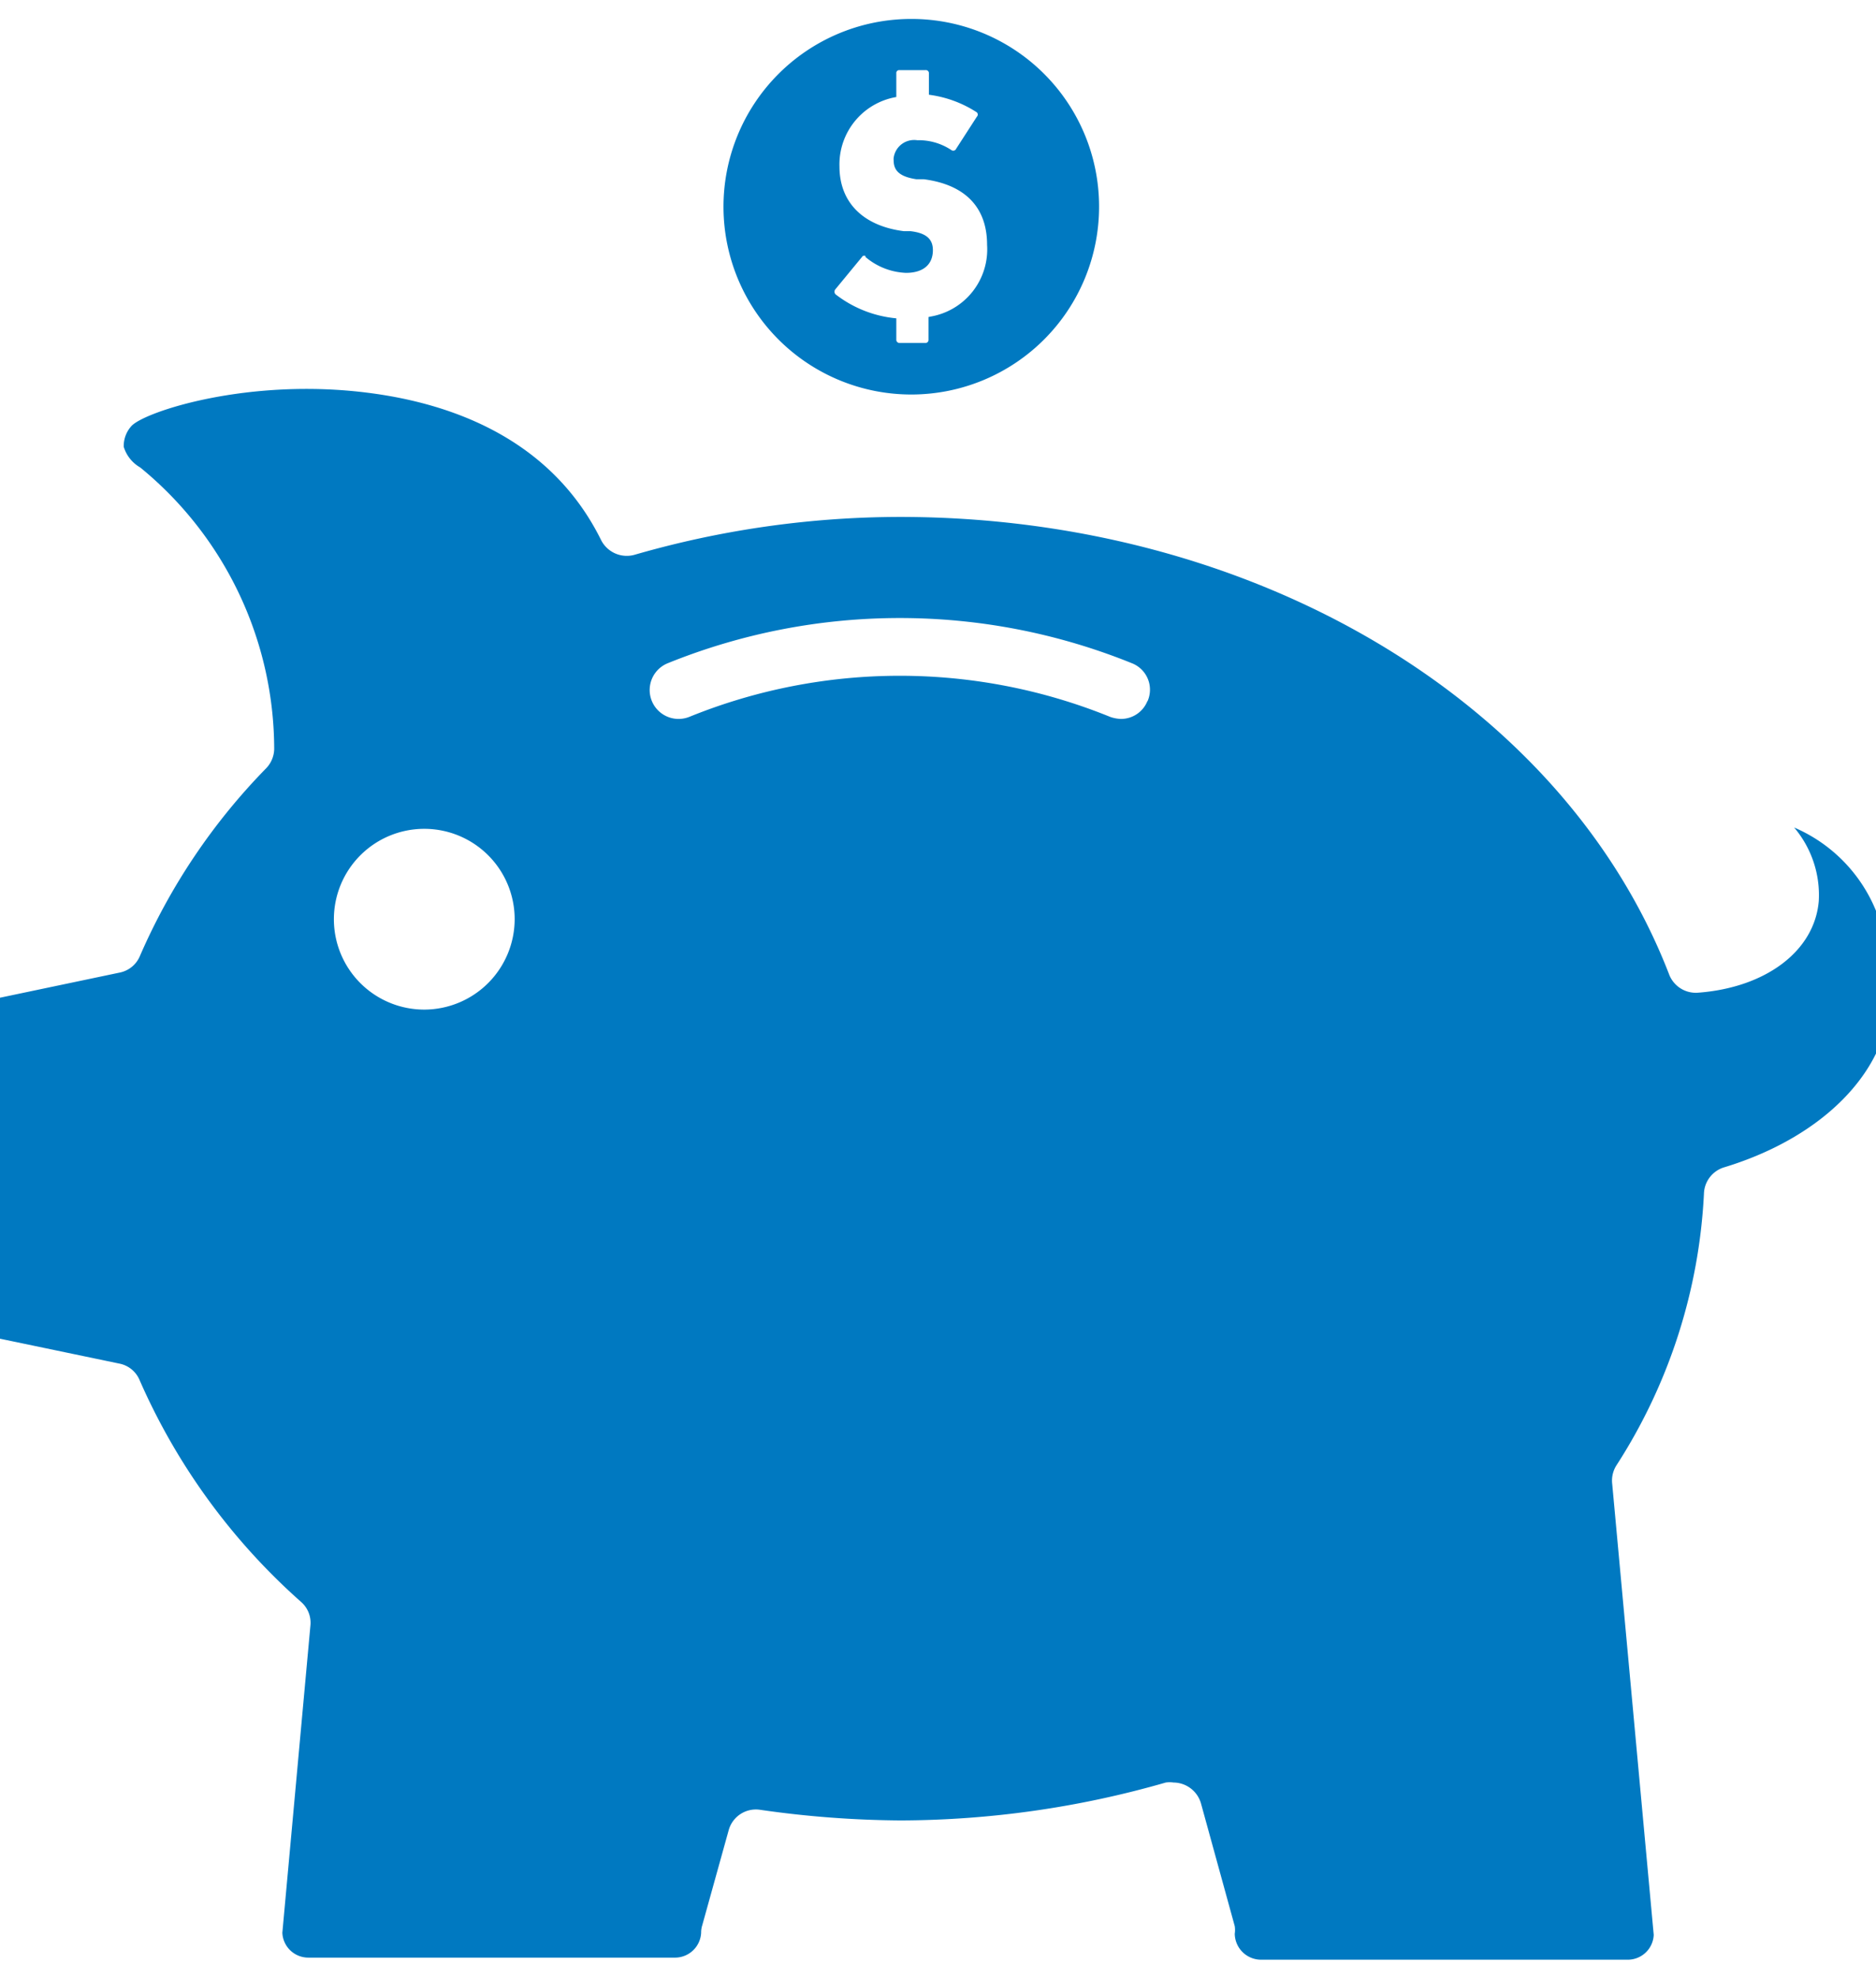
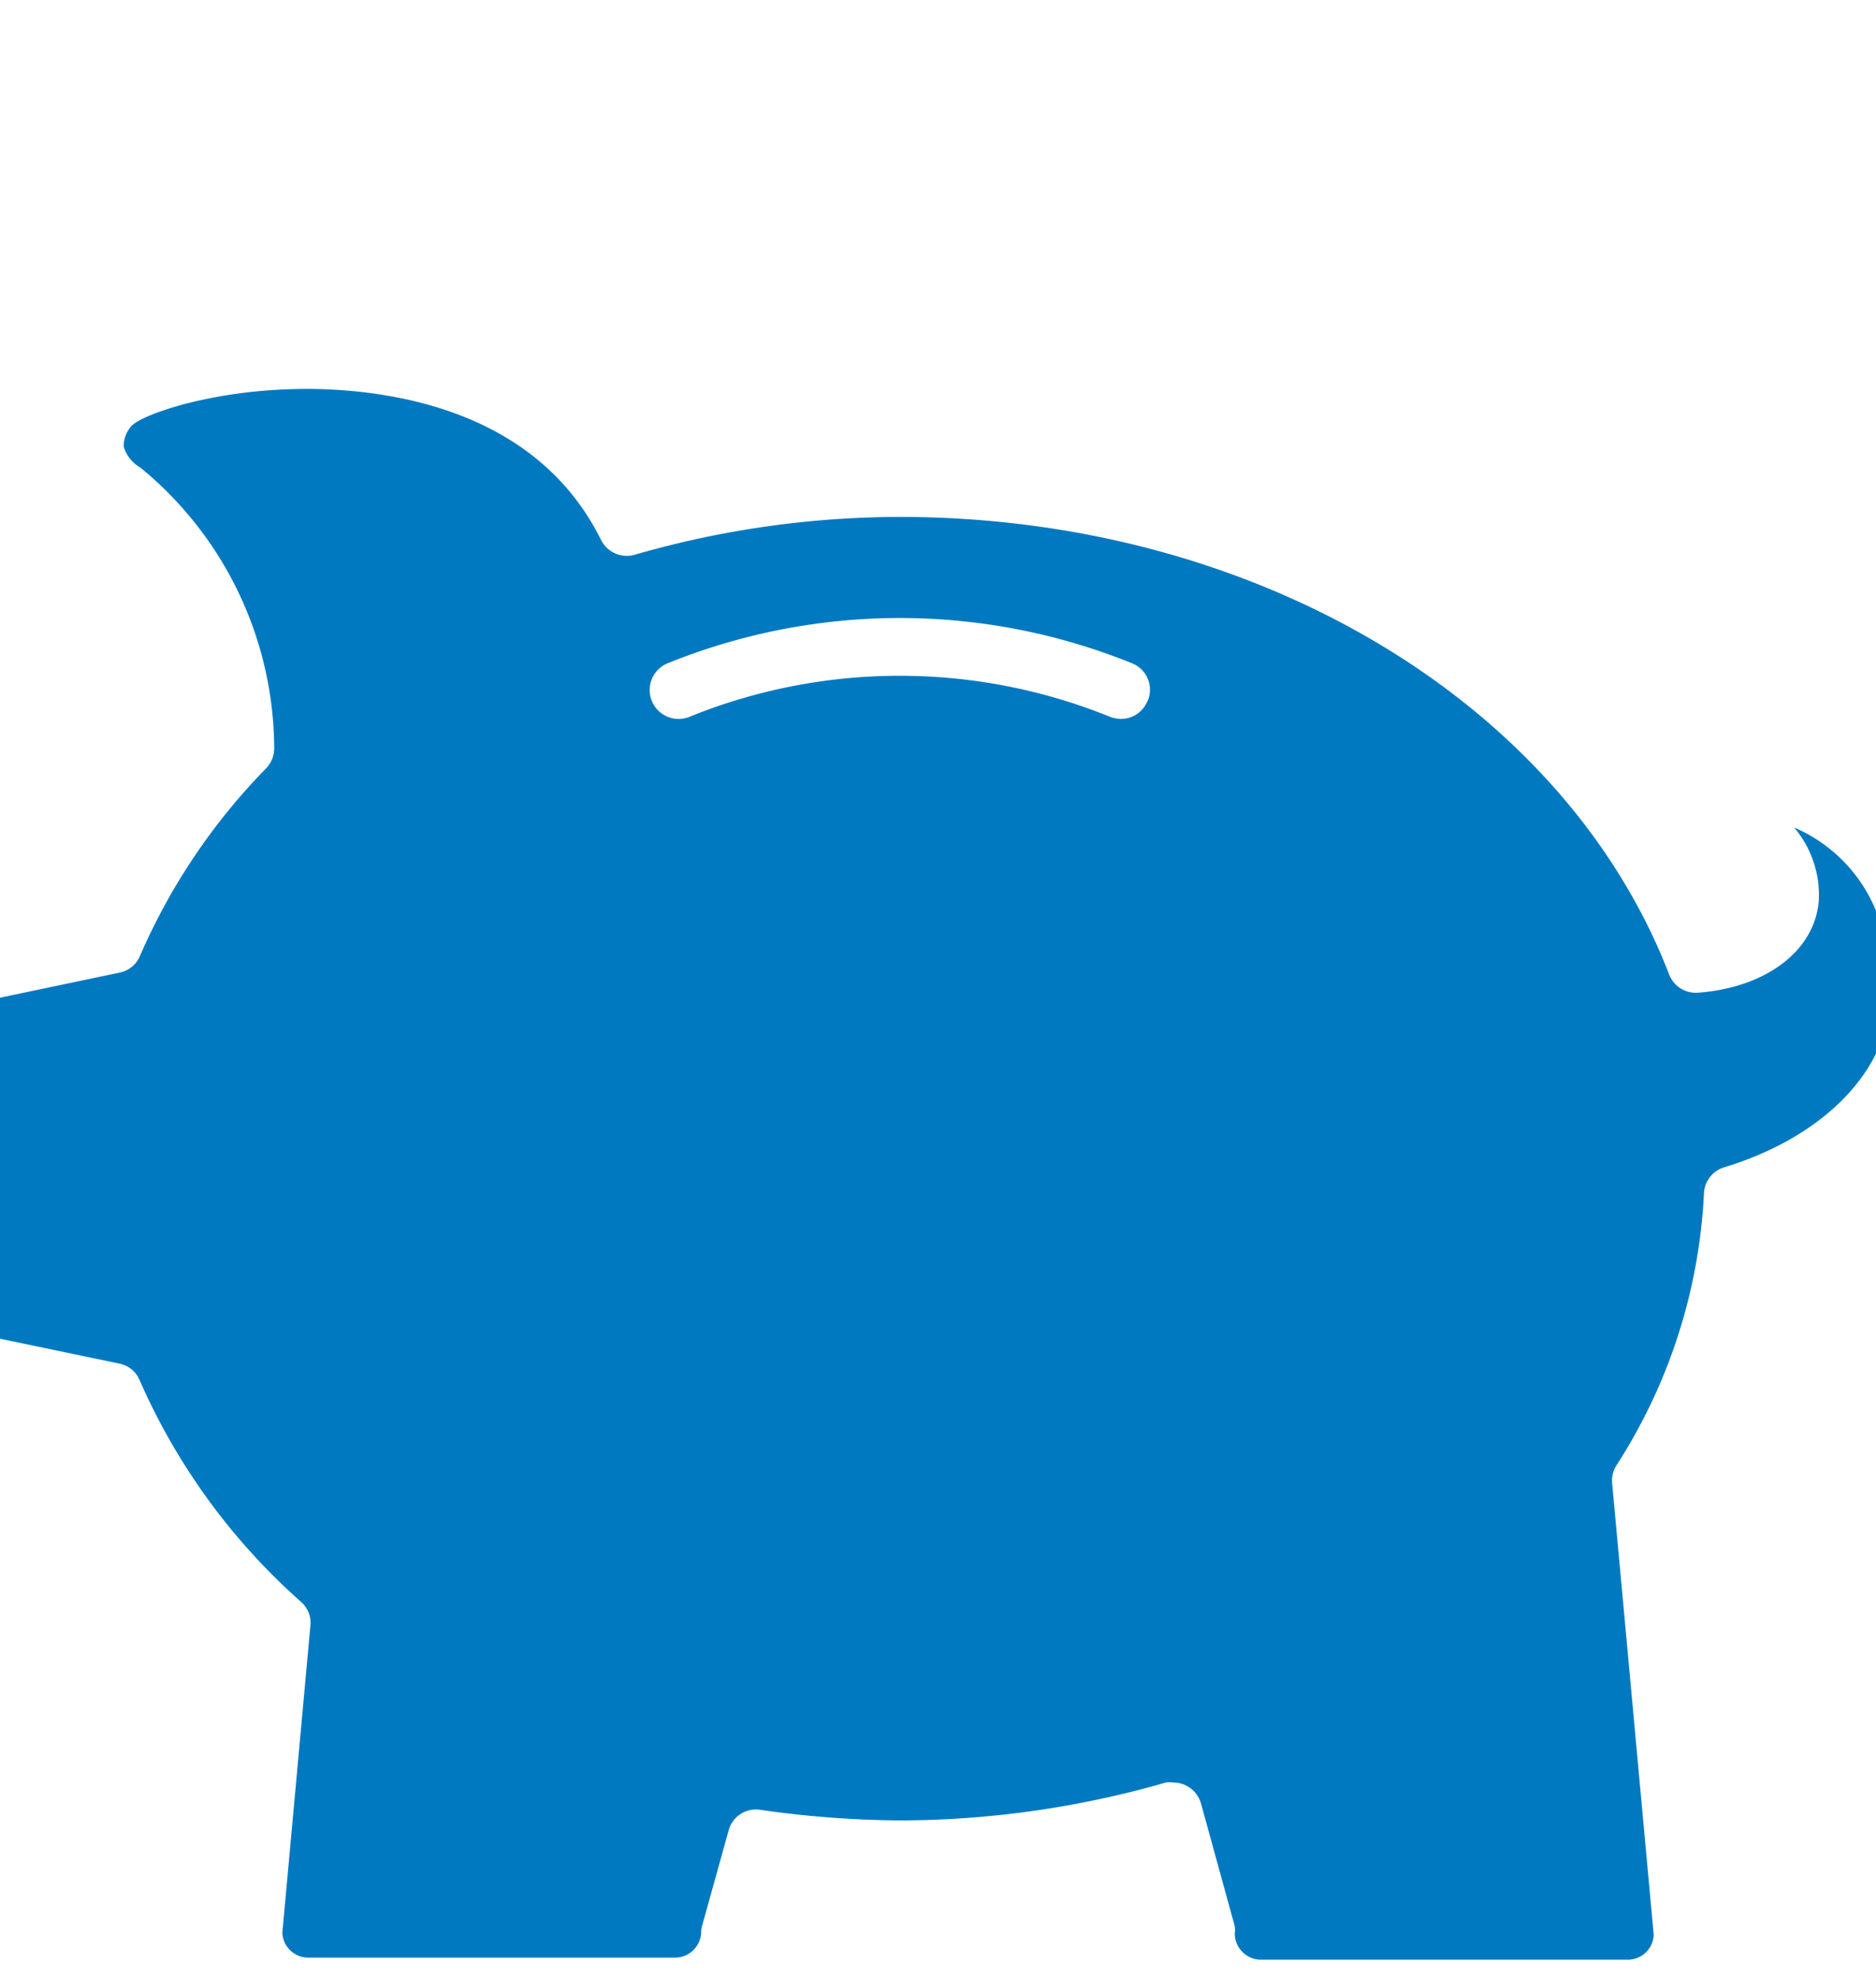
<svg xmlns="http://www.w3.org/2000/svg" id="Layer_1" data-name="Layer 1" viewBox="27 0 99 104.4">
  <defs>
    <style>.cls-1{fill:#0079c1;}</style>
  </defs>
  <g id="Icons">
-     <path class="cls-1" d="M126.25,48.77a8.12,8.12,0,0,0-4.57-5.1,5.51,5.51,0,0,1,1.3,3.88c-.22,2.64-2.8,4.58-6.4,4.84a1.51,1.51,0,0,1-1.51-1C109.49,37,93.19,27.28,74.48,27.28a50.61,50.61,0,0,0-14,2,1.52,1.52,0,0,1-1.76-.78C56,23,50.57,21.27,46.51,20.74c-6.4-.84-11.92,1-12.58,1.75a1.57,1.57,0,0,0-.4,1.09,1.89,1.89,0,0,0,.87,1.09,19.24,19.24,0,0,1,7.07,14.87,1.51,1.51,0,0,1-.42,1,32.86,32.86,0,0,0-6.67,9.92,1.47,1.47,0,0,1-1.08.87l-7.43,1.56h-.3a.41.41,0,0,0-.41.41h0V70a.4.4,0,0,0,.4.41h0a1.5,1.5,0,0,1,.3,0l7.43,1.55a1.46,1.46,0,0,1,1.08.88,33.67,33.67,0,0,0,8.52,11.7,1.46,1.46,0,0,1,.49,1.26L41.9,102a1.37,1.37,0,0,0,1.37,1.31H62.59A1.38,1.38,0,0,0,64,102a1.29,1.29,0,0,1,.06-.4l1.39-5a1.49,1.49,0,0,1,1.67-1.09,53.85,53.85,0,0,0,7.4.56,51,51,0,0,0,14-2,1.41,1.41,0,0,1,.41,0,1.52,1.52,0,0,1,1.45,1.11l1.78,6.47a1.34,1.34,0,0,1,0,.4,1.39,1.39,0,0,0,1.37,1.37h19.37a1.37,1.37,0,0,0,1.37-1.31l-2.19-23.79a1.5,1.5,0,0,1,.23-1A29.06,29.06,0,0,0,116.92,63,1.5,1.5,0,0,1,118,61.6c3.75-1.14,6.68-3.31,8-6A8.51,8.51,0,0,0,126.25,48.77ZM49.39,53.28a4.77,4.77,0,1,1,4.77-4.77h0A4.78,4.78,0,0,1,49.39,53.28ZM87.55,37a1.5,1.5,0,0,1-1.4.94,1.86,1.86,0,0,1-.57-.11,29.51,29.51,0,0,0-22.2,0A1.51,1.51,0,0,1,62.24,35a32.63,32.63,0,0,1,24.49,0,1.5,1.5,0,0,1,.83,2Z" />
-     <path class="cls-1" d="M75,1A9.91,9.91,0,1,0,85,10.89,9.9,9.9,0,0,0,75,1Zm1,15.73v1.2a.16.16,0,0,1-.15.17H74.47a.17.17,0,0,1-.17-.15V16.8a6.15,6.15,0,0,1-3.21-1.27.2.2,0,0,1,0-.27h0l1.4-1.7a.13.13,0,0,1,.18-.05.1.1,0,0,1,0,.05,3.51,3.51,0,0,0,2.14.84c.9,0,1.42-.43,1.42-1.2,0-.54-.3-.9-1.18-1l-.35,0c-2.13-.27-3.4-1.5-3.4-3.42a3.61,3.61,0,0,1,3-3.66V3.87a.15.15,0,0,1,.15-.17s0,0,0,0h1.4a.16.16,0,0,1,.17.14V5a6.06,6.06,0,0,1,2.53.93.16.16,0,0,1,0,.23l0,0L77.42,7.91a.18.18,0,0,1-.23,0A3.11,3.11,0,0,0,75.4,7.4a1.09,1.09,0,0,0-1.24.93.53.53,0,0,0,0,.13c0,.53.29.86,1.2,1h.4c2.25.3,3.33,1.55,3.33,3.46a3.6,3.6,0,0,1-3,3.79Z" />
+     <path class="cls-1" d="M126.25,48.77a8.12,8.12,0,0,0-4.57-5.1,5.51,5.51,0,0,1,1.3,3.88c-.22,2.64-2.8,4.58-6.4,4.84a1.51,1.51,0,0,1-1.51-1C109.49,37,93.19,27.28,74.48,27.28a50.61,50.61,0,0,0-14,2,1.52,1.52,0,0,1-1.76-.78C56,23,50.57,21.27,46.51,20.74c-6.4-.84-11.92,1-12.58,1.75a1.57,1.57,0,0,0-.4,1.09,1.89,1.89,0,0,0,.87,1.09,19.24,19.24,0,0,1,7.07,14.87,1.51,1.51,0,0,1-.42,1,32.86,32.86,0,0,0-6.67,9.92,1.47,1.47,0,0,1-1.08.87l-7.43,1.56h-.3a.41.41,0,0,0-.41.41h0V70a.4.4,0,0,0,.4.41h0a1.5,1.5,0,0,1,.3,0l7.43,1.55a1.46,1.46,0,0,1,1.08.88,33.67,33.67,0,0,0,8.52,11.7,1.46,1.46,0,0,1,.49,1.26L41.9,102a1.37,1.37,0,0,0,1.37,1.31H62.59A1.38,1.38,0,0,0,64,102a1.29,1.29,0,0,1,.06-.4l1.39-5a1.49,1.49,0,0,1,1.67-1.09,53.85,53.85,0,0,0,7.4.56,51,51,0,0,0,14-2,1.41,1.41,0,0,1,.41,0,1.52,1.52,0,0,1,1.45,1.11l1.78,6.47a1.34,1.34,0,0,1,0,.4,1.39,1.39,0,0,0,1.37,1.37h19.37a1.37,1.37,0,0,0,1.37-1.31l-2.19-23.79a1.5,1.5,0,0,1,.23-1A29.06,29.06,0,0,0,116.92,63,1.5,1.5,0,0,1,118,61.6c3.75-1.14,6.68-3.31,8-6A8.51,8.51,0,0,0,126.25,48.77ZM49.39,53.28h0A4.78,4.78,0,0,1,49.39,53.28ZM87.55,37a1.5,1.5,0,0,1-1.4.94,1.86,1.86,0,0,1-.57-.11,29.51,29.51,0,0,0-22.2,0A1.51,1.51,0,0,1,62.24,35a32.63,32.63,0,0,1,24.49,0,1.5,1.5,0,0,1,.83,2Z" />
  </g>
</svg>